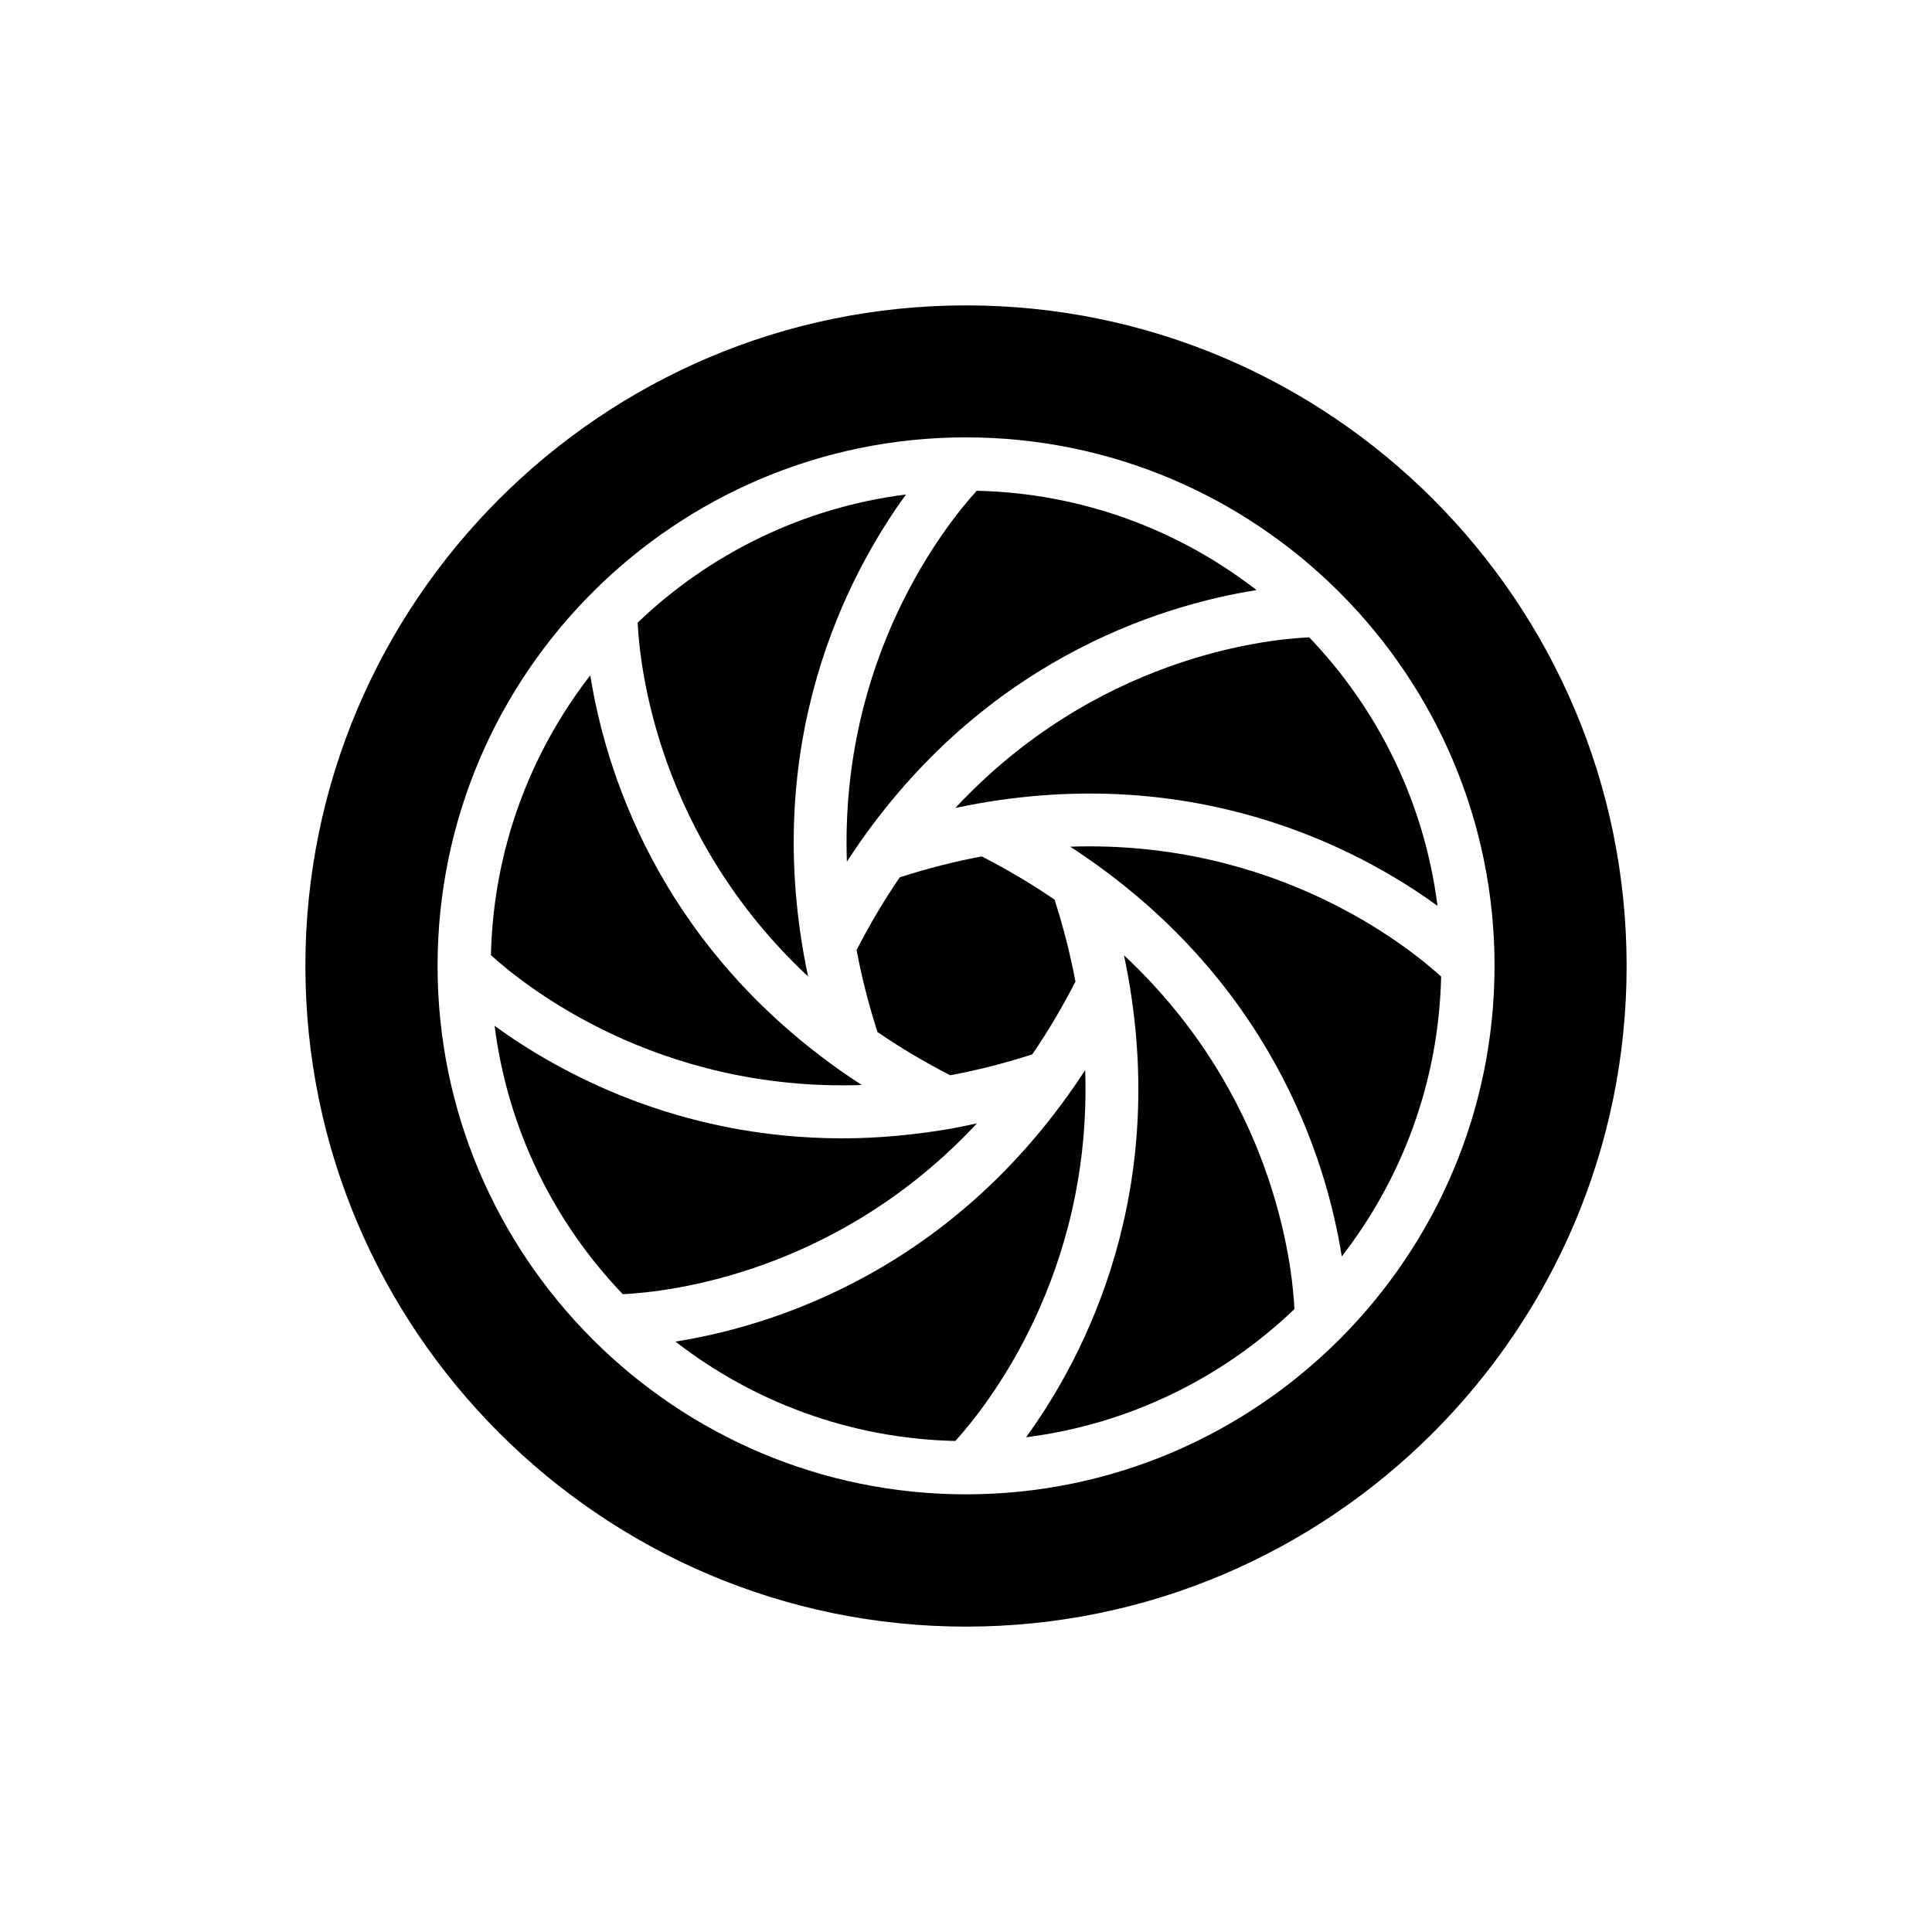
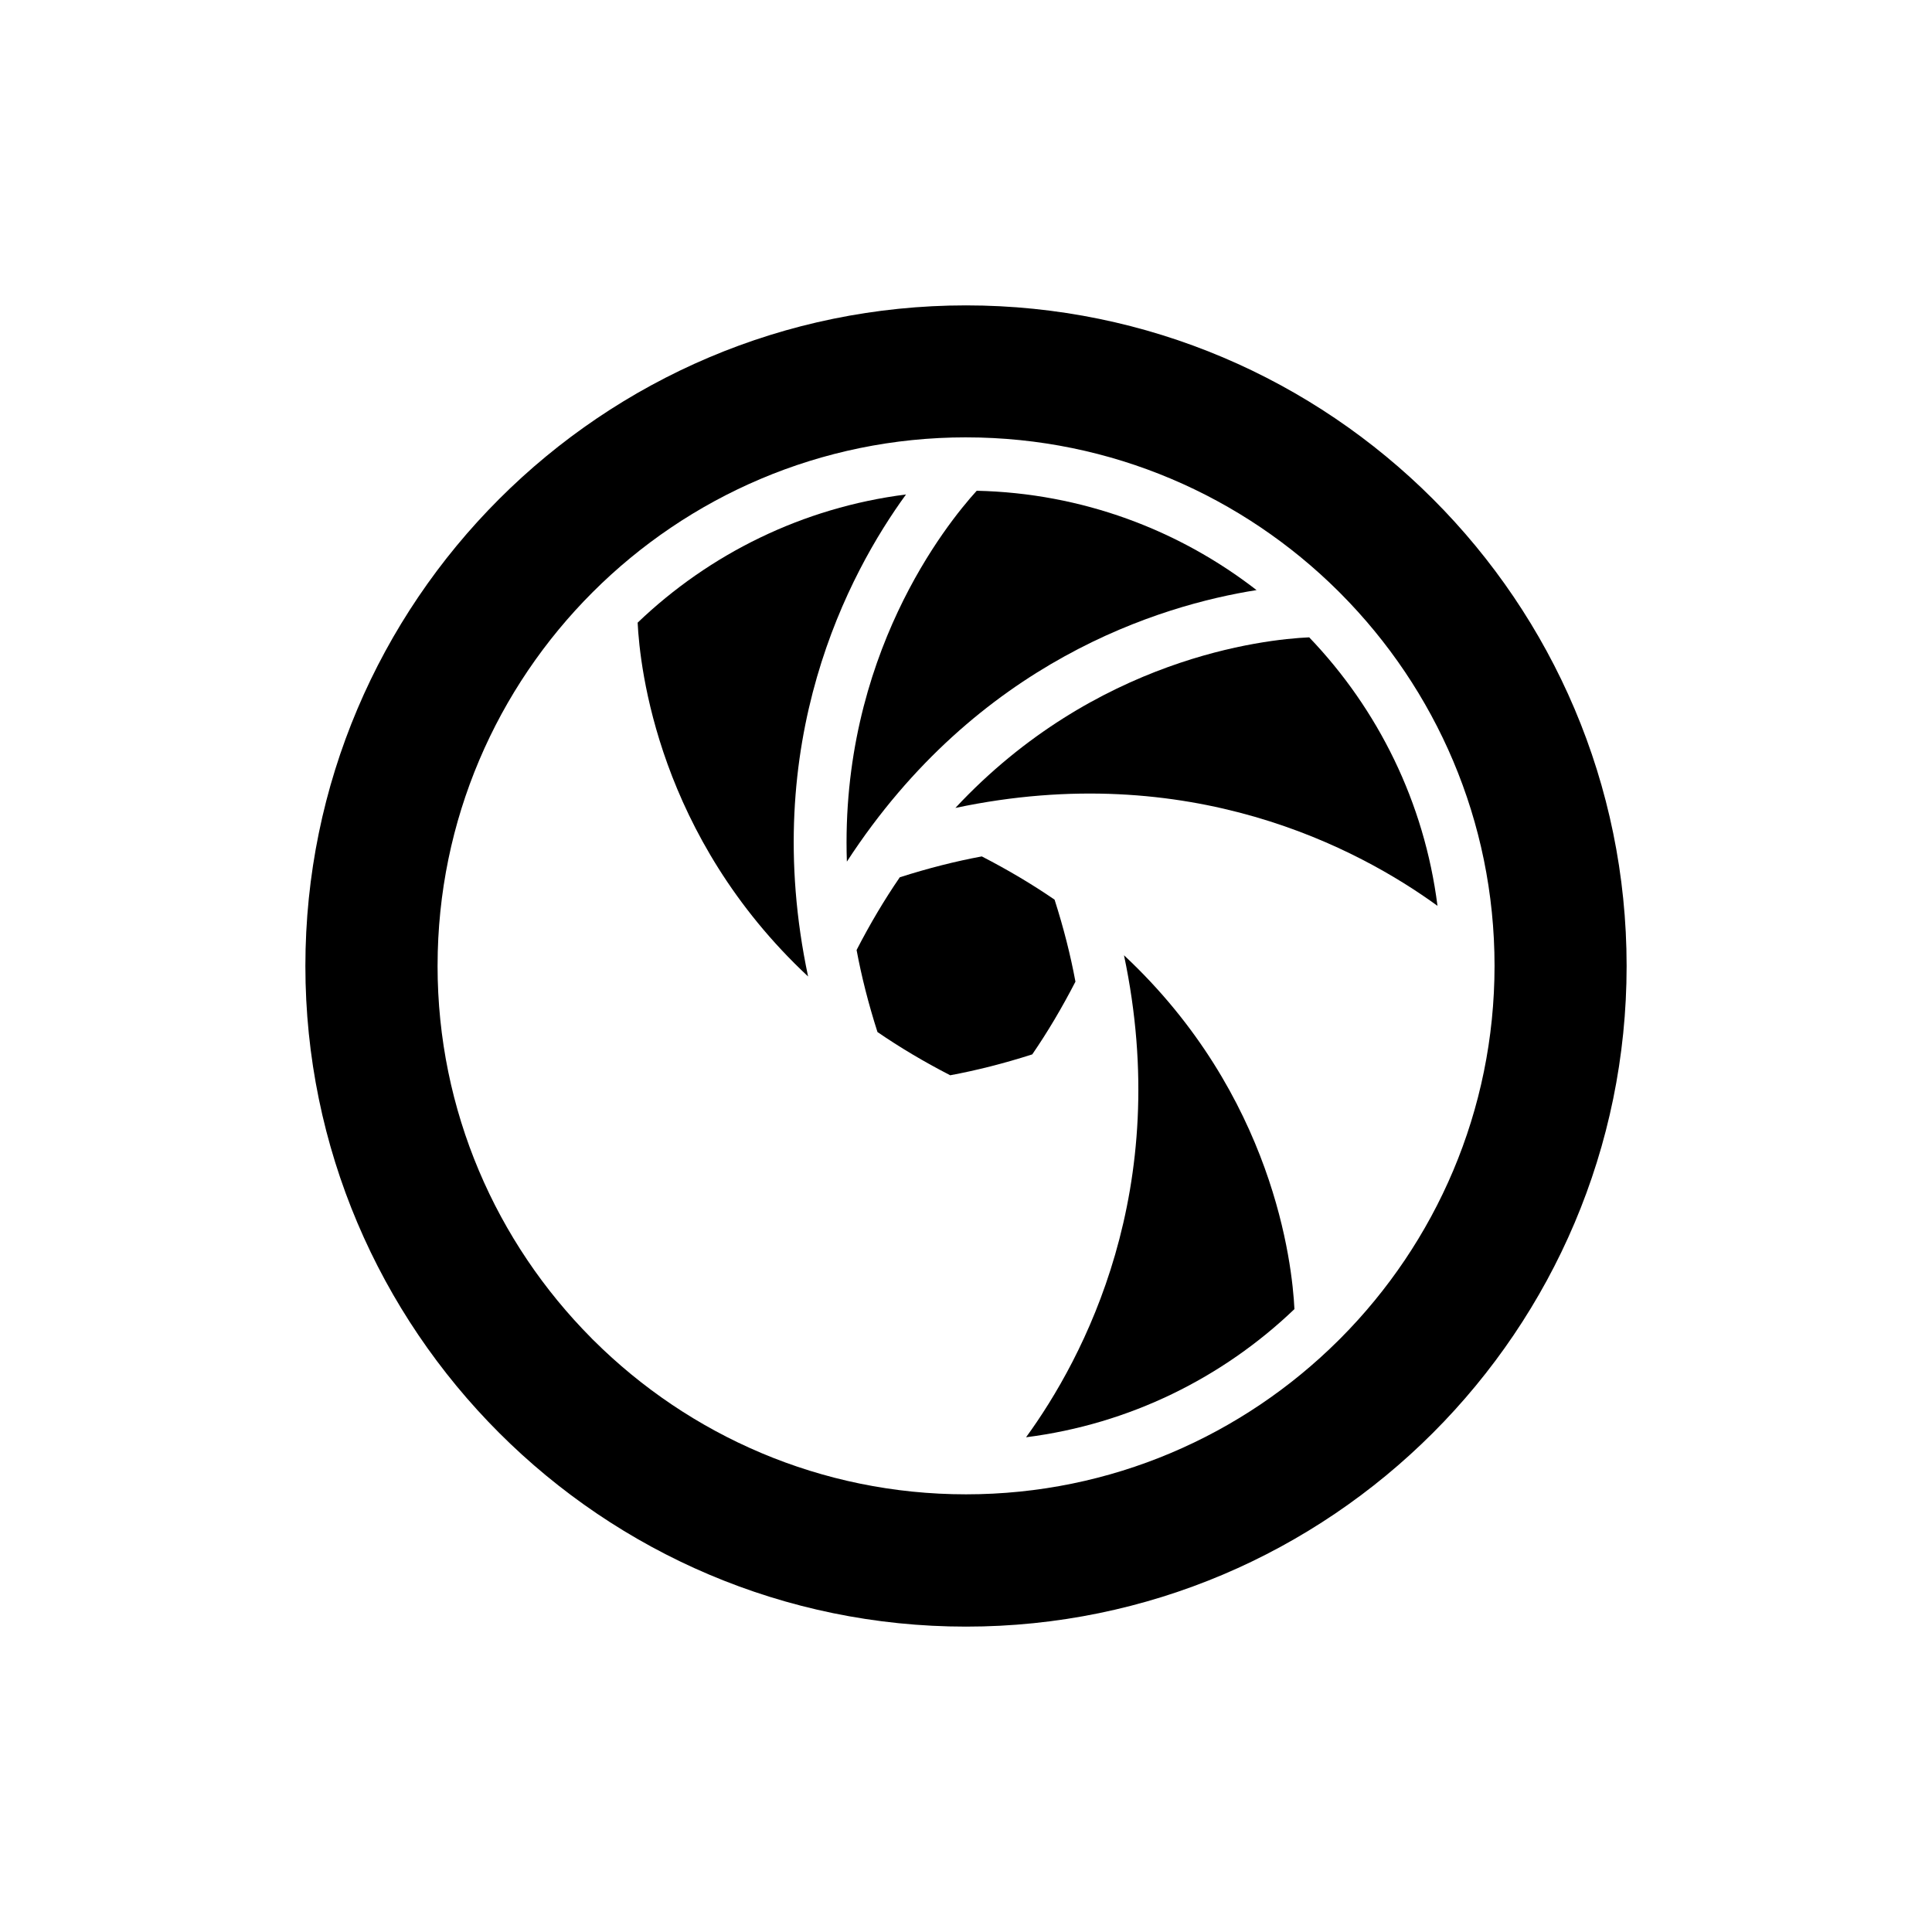
<svg xmlns="http://www.w3.org/2000/svg" fill="#000000" width="800px" height="800px" version="1.1" viewBox="144 144 512 512">
  <g>
-     <path d="m372.39 431.54c-1.977-1.285-3.926-2.586-5.801-3.906-0.059-0.039-0.109-0.082-0.164-0.121-48.332-34.242-62.102-80.012-65.992-104.55-15.984 20.621-25.707 46.266-26.332 74.168 8.848 8.035 43.918 36.25 98.289 34.406z" />
    <path d="m358.15 402.77c-13.148-62.129 10.77-106.86 25.949-127.73-27.422 3.477-52.094 15.762-71.117 33.969 0.586 12.027 5.481 56.68 45.168 93.766z" />
    <path d="m376.54 417.5c5.859 4.027 12.289 7.859 19.277 11.457 6.992-1.297 14.254-3.137 21.742-5.535 4.023-5.856 7.848-12.293 11.445-19.273-1.297-6.988-3.133-14.246-5.531-21.73-5.859-4.027-12.293-7.859-19.285-11.461-6.992 1.297-14.246 3.137-21.734 5.531-4.023 5.859-7.852 12.289-11.449 19.273 1.301 6.996 3.141 14.254 5.535 21.738z" />
    <path d="m368.43 372.34c34.602-53.184 83.055-67.922 108.57-71.961-20.621-15.98-46.262-25.699-74.16-26.324-8.035 8.84-36.254 43.906-34.41 98.285z" />
-     <path d="m431.59 427.58c-34.602 53.18-83.074 67.914-108.59 71.953 20.621 15.988 46.27 25.715 74.176 26.34 8.035-8.844 36.254-43.91 34.41-98.293z" />
-     <path d="m402.91 441.7c-2.082 0.441-4.176 0.914-6.219 1.273-0.168 0.051-0.344 0.066-0.516 0.105-10.129 1.754-19.801 2.594-28.918 2.594-43.762 0-75.543-17.711-92.18-29.82 3.473 27.426 15.754 52.098 33.965 71.125 11.992-0.57 56.73-5.457 93.867-45.277z" />
    <path d="m397.18 358.11c62.148-13.156 106.89 10.773 127.77 25.949-3.477-27.441-15.77-52.125-33.996-71.156-12.074 0.527-56.699 5.477-93.77 45.207z" />
    <path d="m441.87 397.16c13.145 62.129-10.777 106.86-25.953 127.73 27.422-3.477 52.094-15.758 71.121-33.965-0.586-12.023-5.481-56.68-45.168-93.77z" />
    <path d="m400 224.93c-96.5 0-175.07 78.5-175.07 175.07 0 96.496 78.57 175.07 175.07 175.07 96.566 0 175.07-78.57 175.07-175.07-0.004-96.57-78.504-175.07-175.07-175.07zm99.289 273.7c-0.191 0.215-0.387 0.41-0.602 0.602-25.336 25.184-60.211 40.781-98.672 40.781-38.465 0-73.348-15.602-98.684-40.793-0.223-0.199-0.426-0.398-0.621-0.625-25.164-25.332-40.75-60.195-40.75-98.637 0-0.016 0.004-0.027 0.004-0.043v-0.031c0.039-77.191 62.852-139.98 140.05-139.98 0.012 0 0.02 0.004 0.031 0.004h0.027c38.445 0.016 73.309 15.613 98.633 40.797 0.215 0.191 0.41 0.383 0.598 0.602 25.176 25.336 40.766 60.203 40.766 98.652-0.004 38.465-15.598 73.34-40.781 98.676z" />
-     <path d="m427.62 368.38c53.176 34.598 67.918 83.074 71.961 108.59 15.984-20.621 25.711-46.266 26.336-74.172-8.836-8.031-43.914-36.262-98.297-34.418z" />
  </g>
</svg>